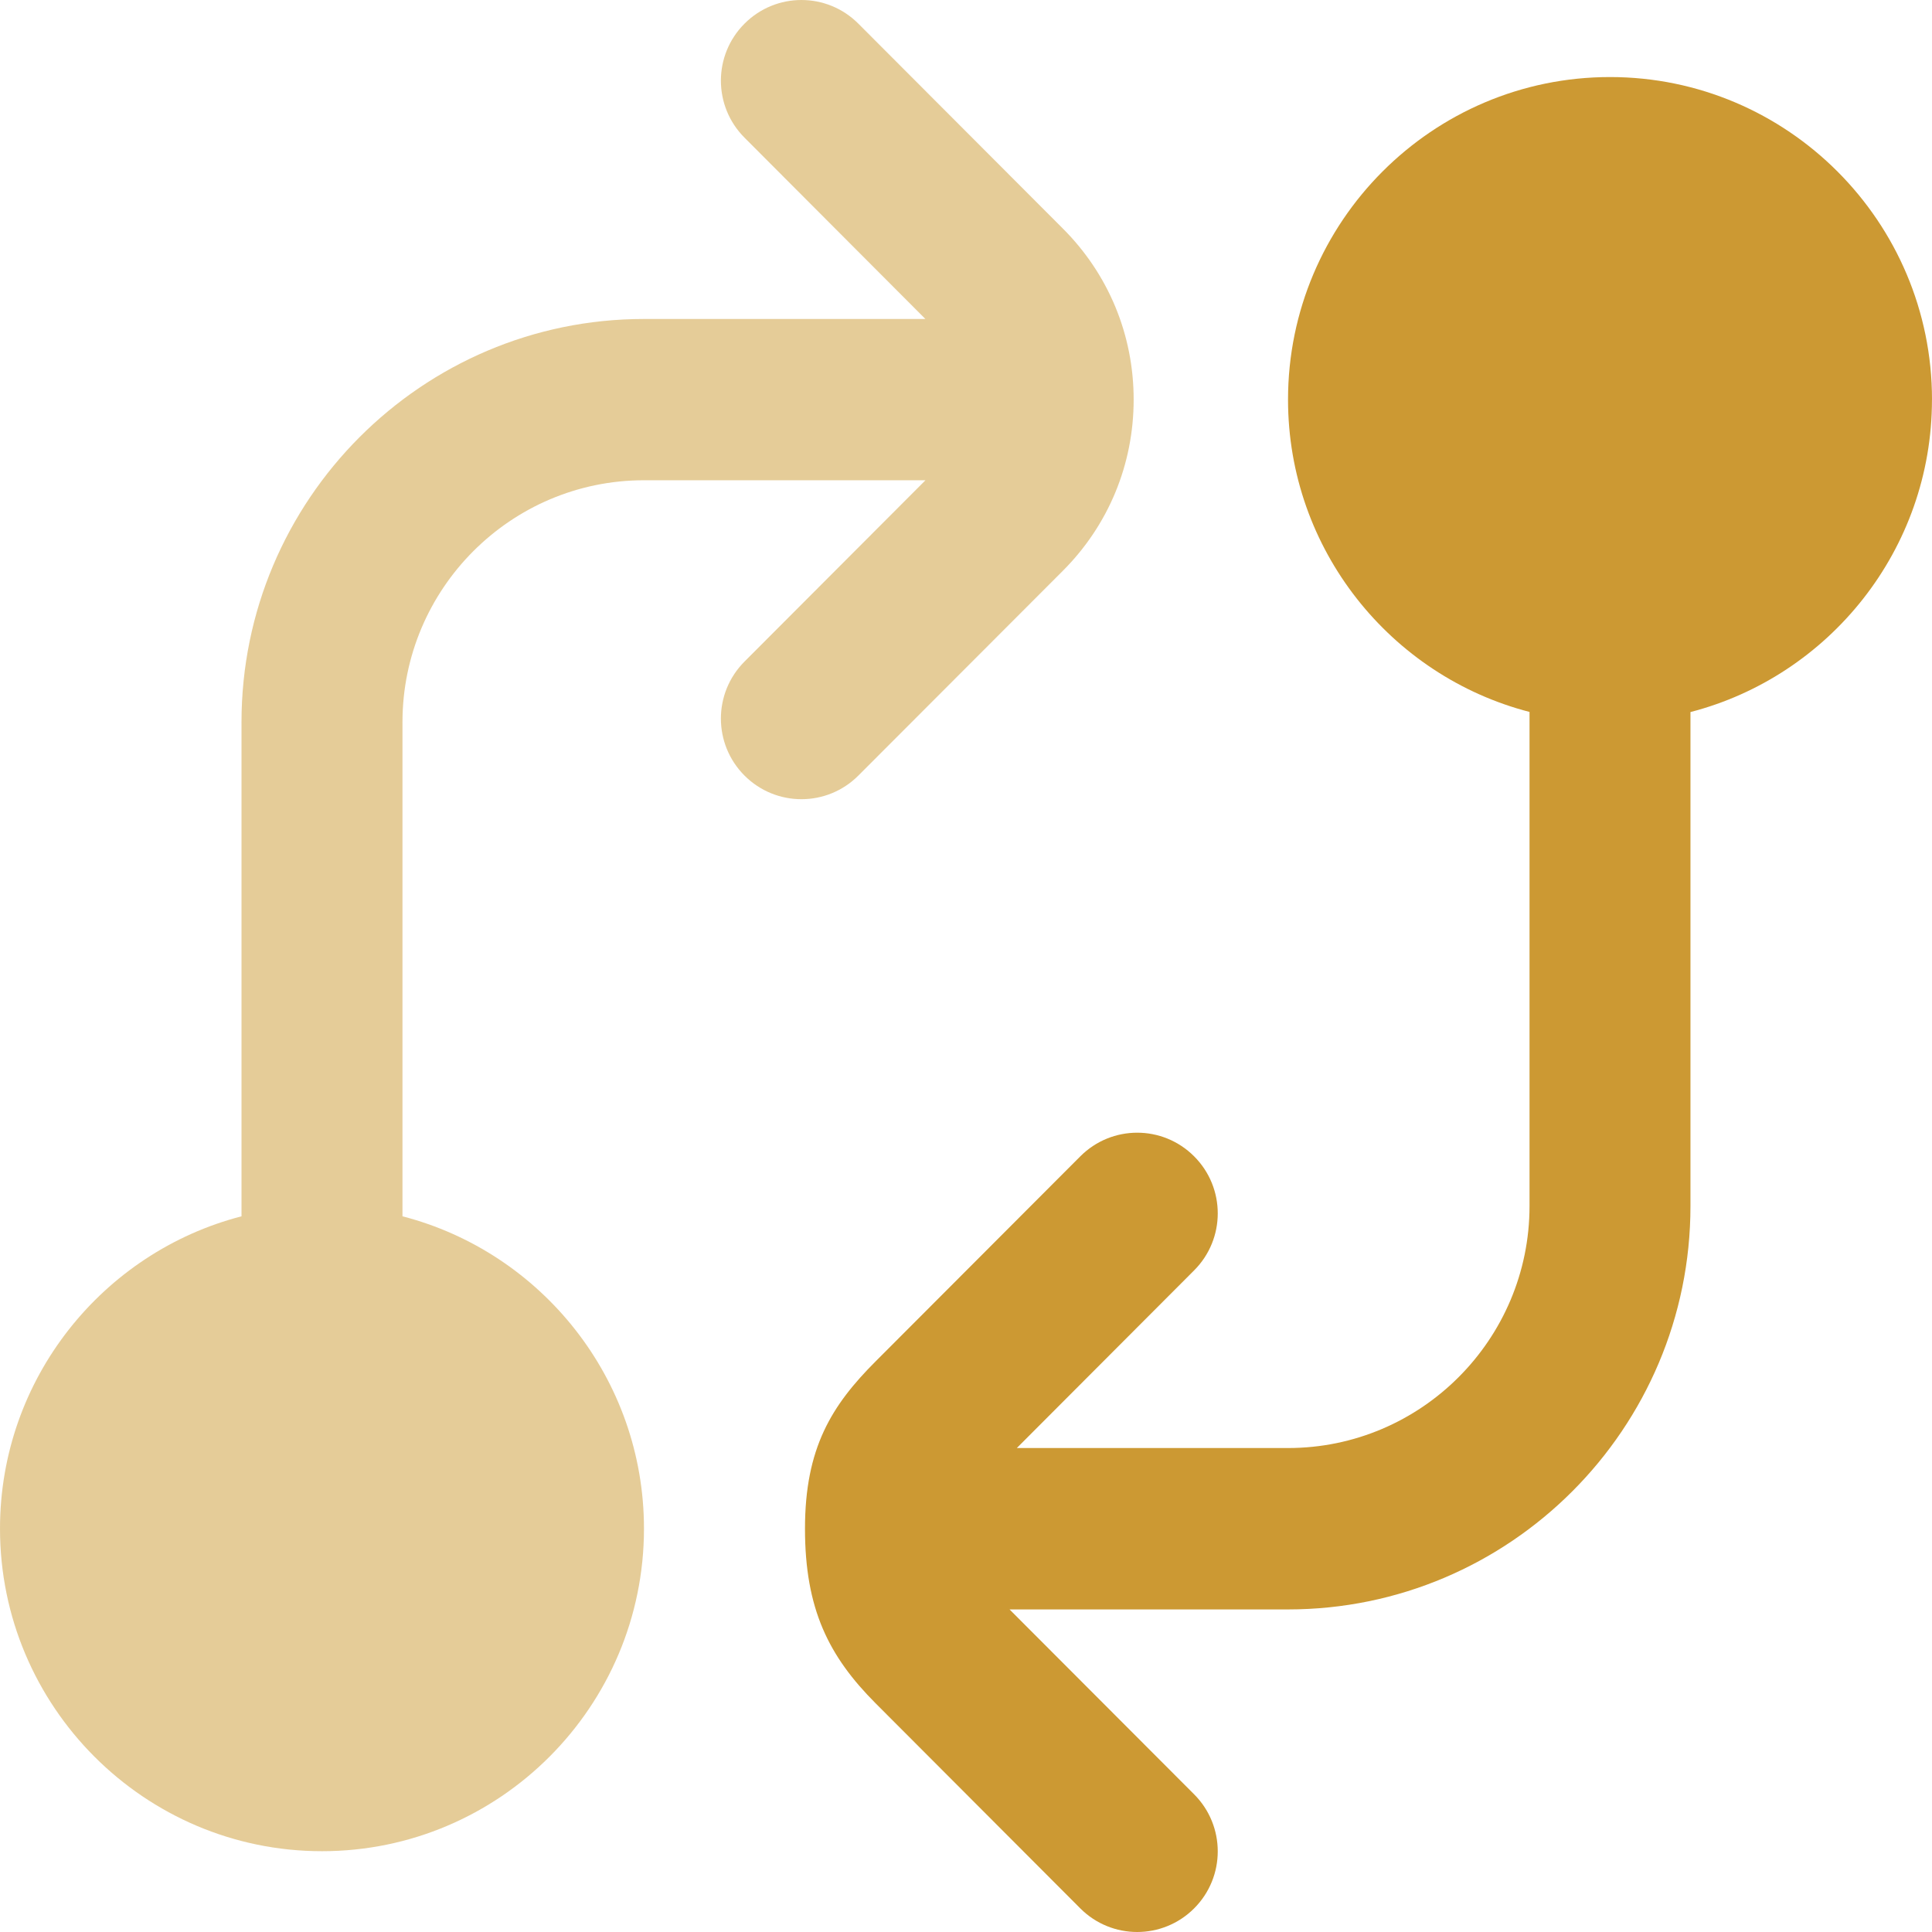
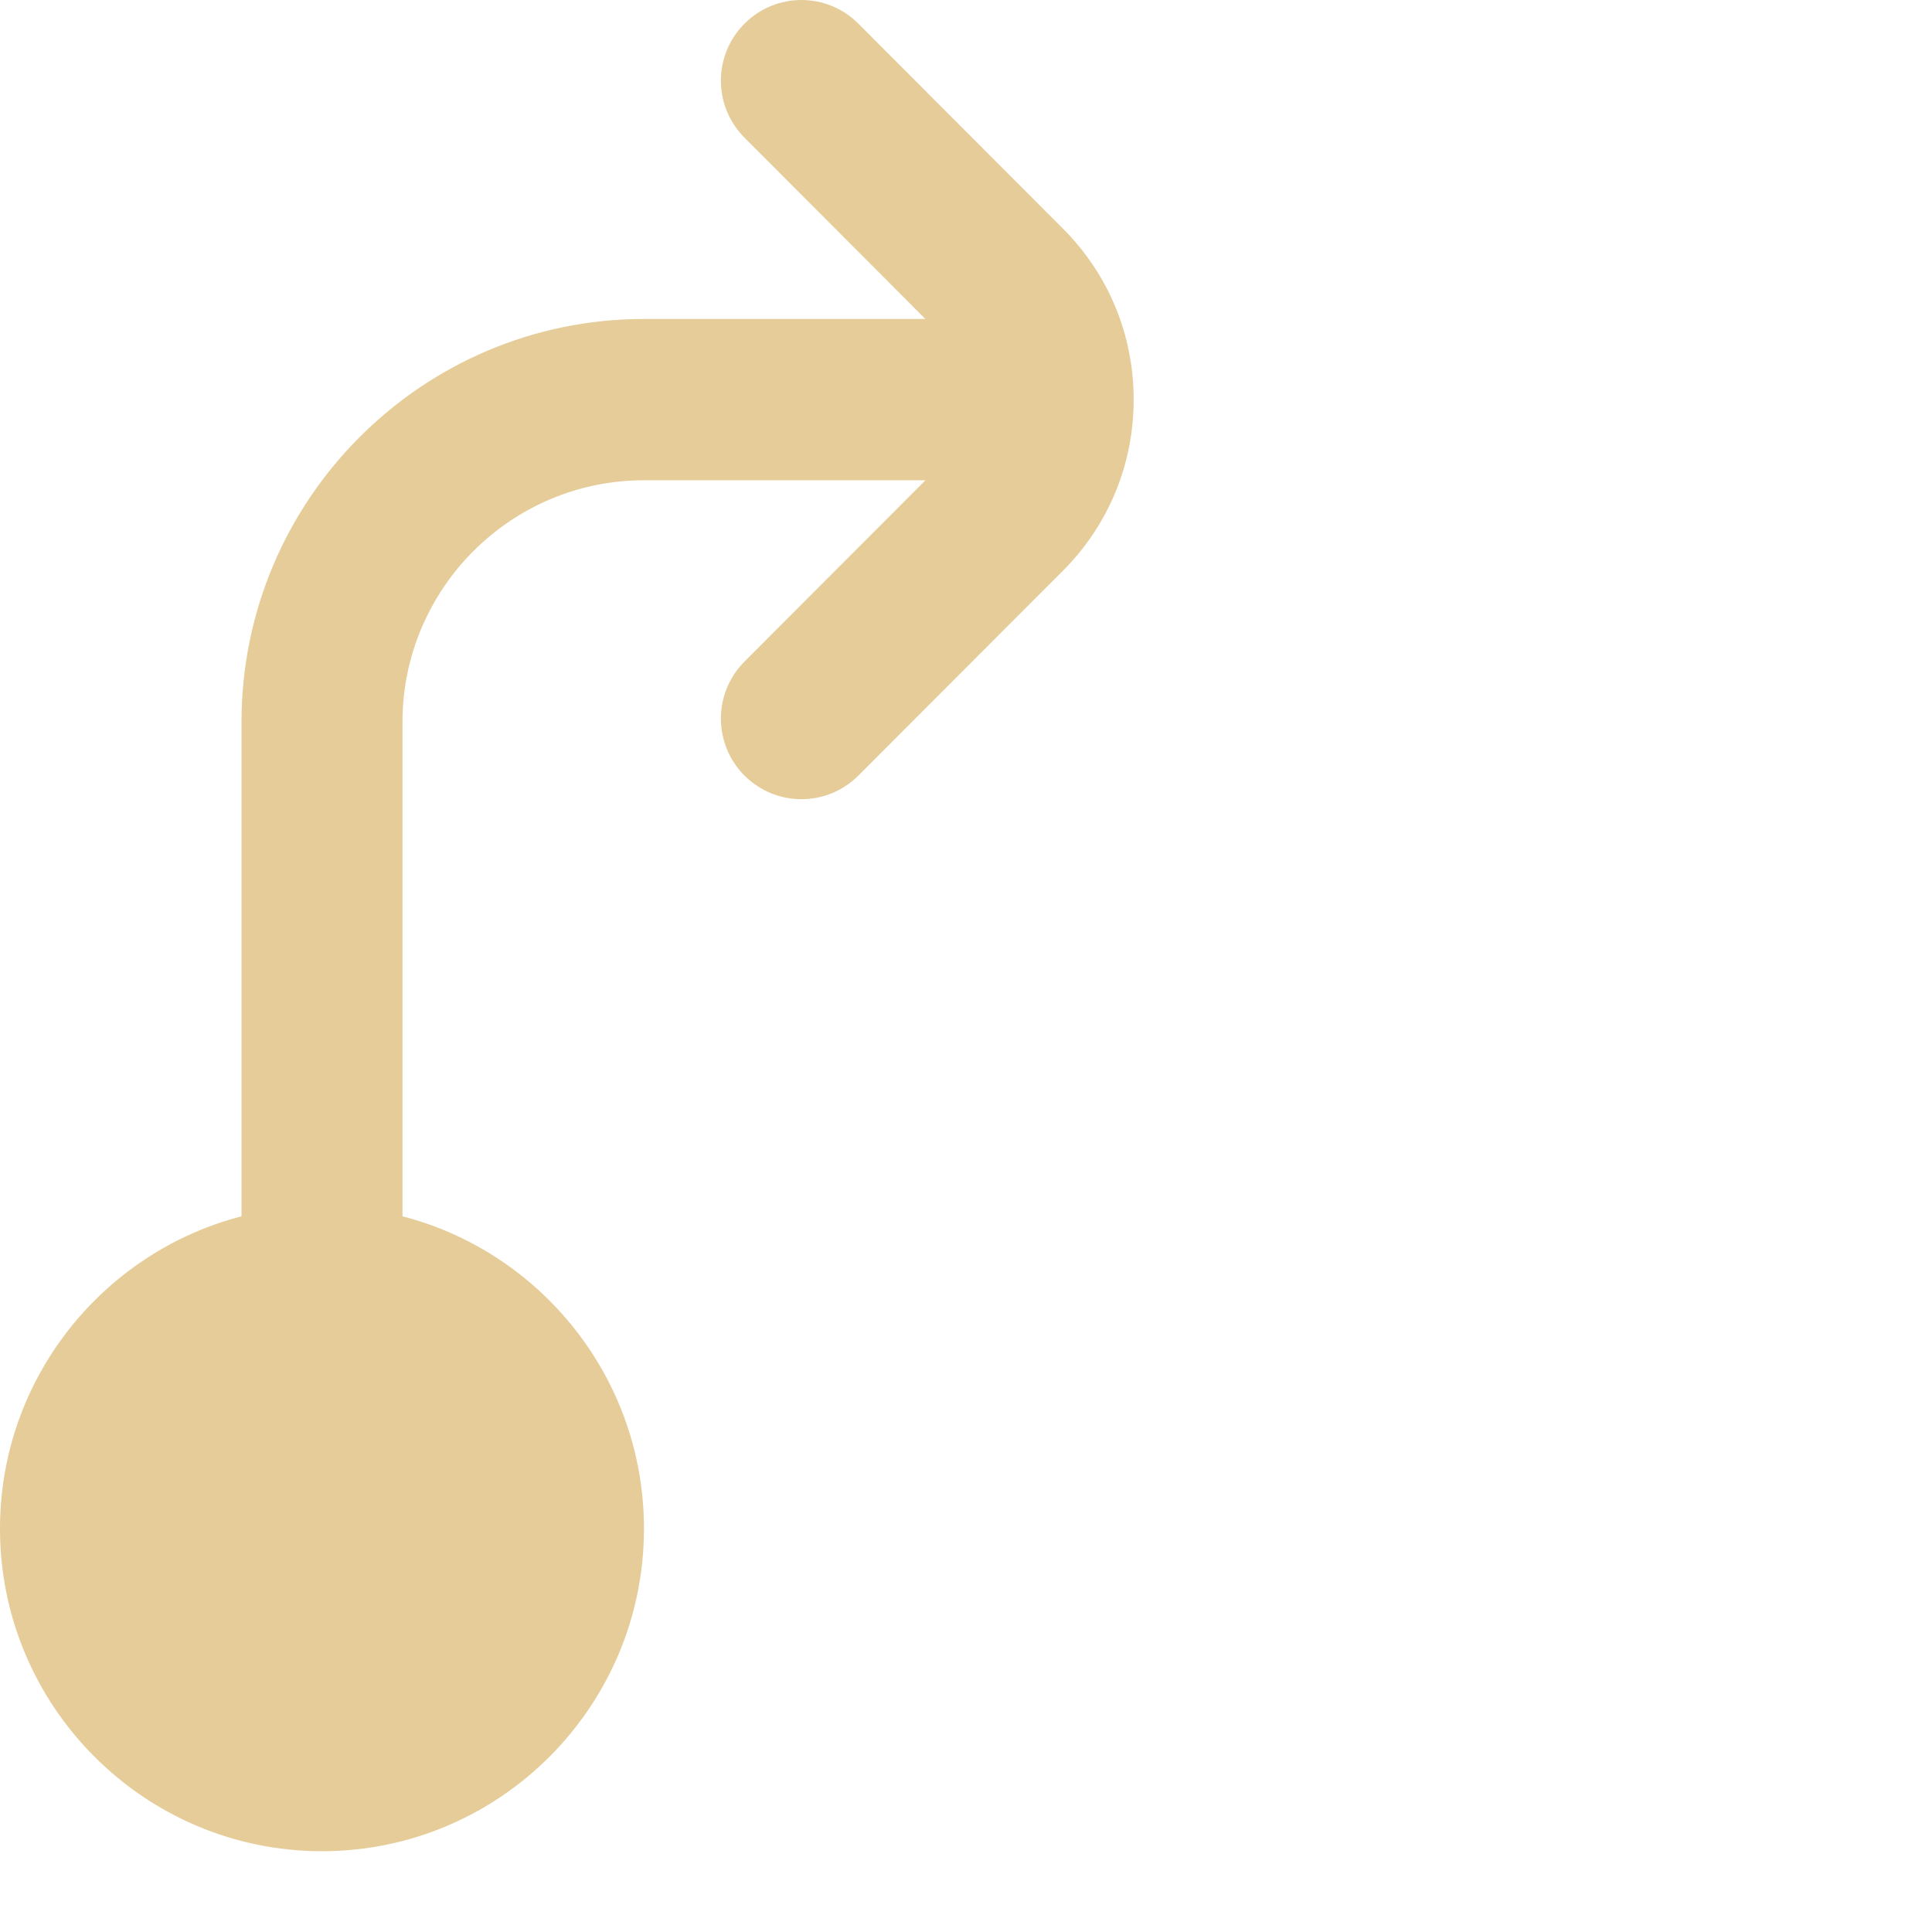
<svg xmlns="http://www.w3.org/2000/svg" xml:space="preserve" width="0.5in" height="0.5in" version="1.1" style="shape-rendering:geometricPrecision; text-rendering:geometricPrecision; image-rendering:optimizeQuality; fill-rule:evenodd; clip-rule:evenodd" viewBox="0 0 500 500" data-name="Layer 1">
  <defs>
    <style type="text/css">
   
    .fil1 {fill:#CC9933;fill-rule:nonzero}
    .fil0 {fill:#CC9933;fill-rule:nonzero;fill-opacity:0.502}
   
  </style>
  </defs>
  <g id="Layer_x0020_1">
    <g id="_2525438336816">
      <path class="fil0" d="M275.08 147.71c11.81,-11.83 18.31,-27.55 18.31,-44.29 0,-16.74 -6.5,-32.45 -18.31,-44.26l-52.94 -53.04c-8.15,-8.16 -21.31,-8.16 -29.46,0 -8.15,8.16 -8.15,21.35 0,29.51l46.81 46.92 -72.83 0c-57.44,0 -104.16,46.81 -104.16,104.35l0 127.88c-35.9,9.29 -62.5,42.01 -62.5,80.83 0,46.04 37.38,83.48 83.33,83.48 45.96,0 83.33,-37.44 83.33,-83.48 0,-38.82 -26.6,-71.55 -62.5,-80.83l0 -127.88c0,-34.52 28.04,-62.61 62.5,-62.61l72.85 0 -46.83 46.92c-8.15,8.16 -8.15,21.35 0,29.51 4.07,4.07 9.4,6.11 14.73,6.11 5.34,0 10.67,-2.04 14.73,-6.11l52.94 -53.01 0 0z" />
-       <path class="fil1" d="M500 103.42c0,-46.04 -37.38,-83.48 -83.33,-83.48 -45.96,0 -83.33,37.44 -83.33,83.48 0,38.82 26.6,71.55 62.5,80.83l0 127.88c0,34.52 -28.04,62.62 -62.5,62.62l-70.19 0 45.89 -45.98c8.15,-8.16 8.15,-21.35 0,-29.51 -8.15,-8.16 -21.31,-8.16 -29.46,0l-52.94 53.03c-11.44,11.44 -18.31,22.46 -18.31,43.33 0,20.87 6.19,33.08 18.31,45.23l52.94 53.04c4.06,4.07 9.4,6.11 14.73,6.11 5.33,0 10.67,-2.05 14.73,-6.11 8.15,-8.16 8.15,-21.35 0,-29.52l-47.77 -47.85 72.06 0c57.44,0 104.16,-46.81 104.16,-104.36l0 -127.88c35.9,-9.29 62.5,-42.02 62.5,-80.84l0 -0.02z" />
    </g>
  </g>
</svg>